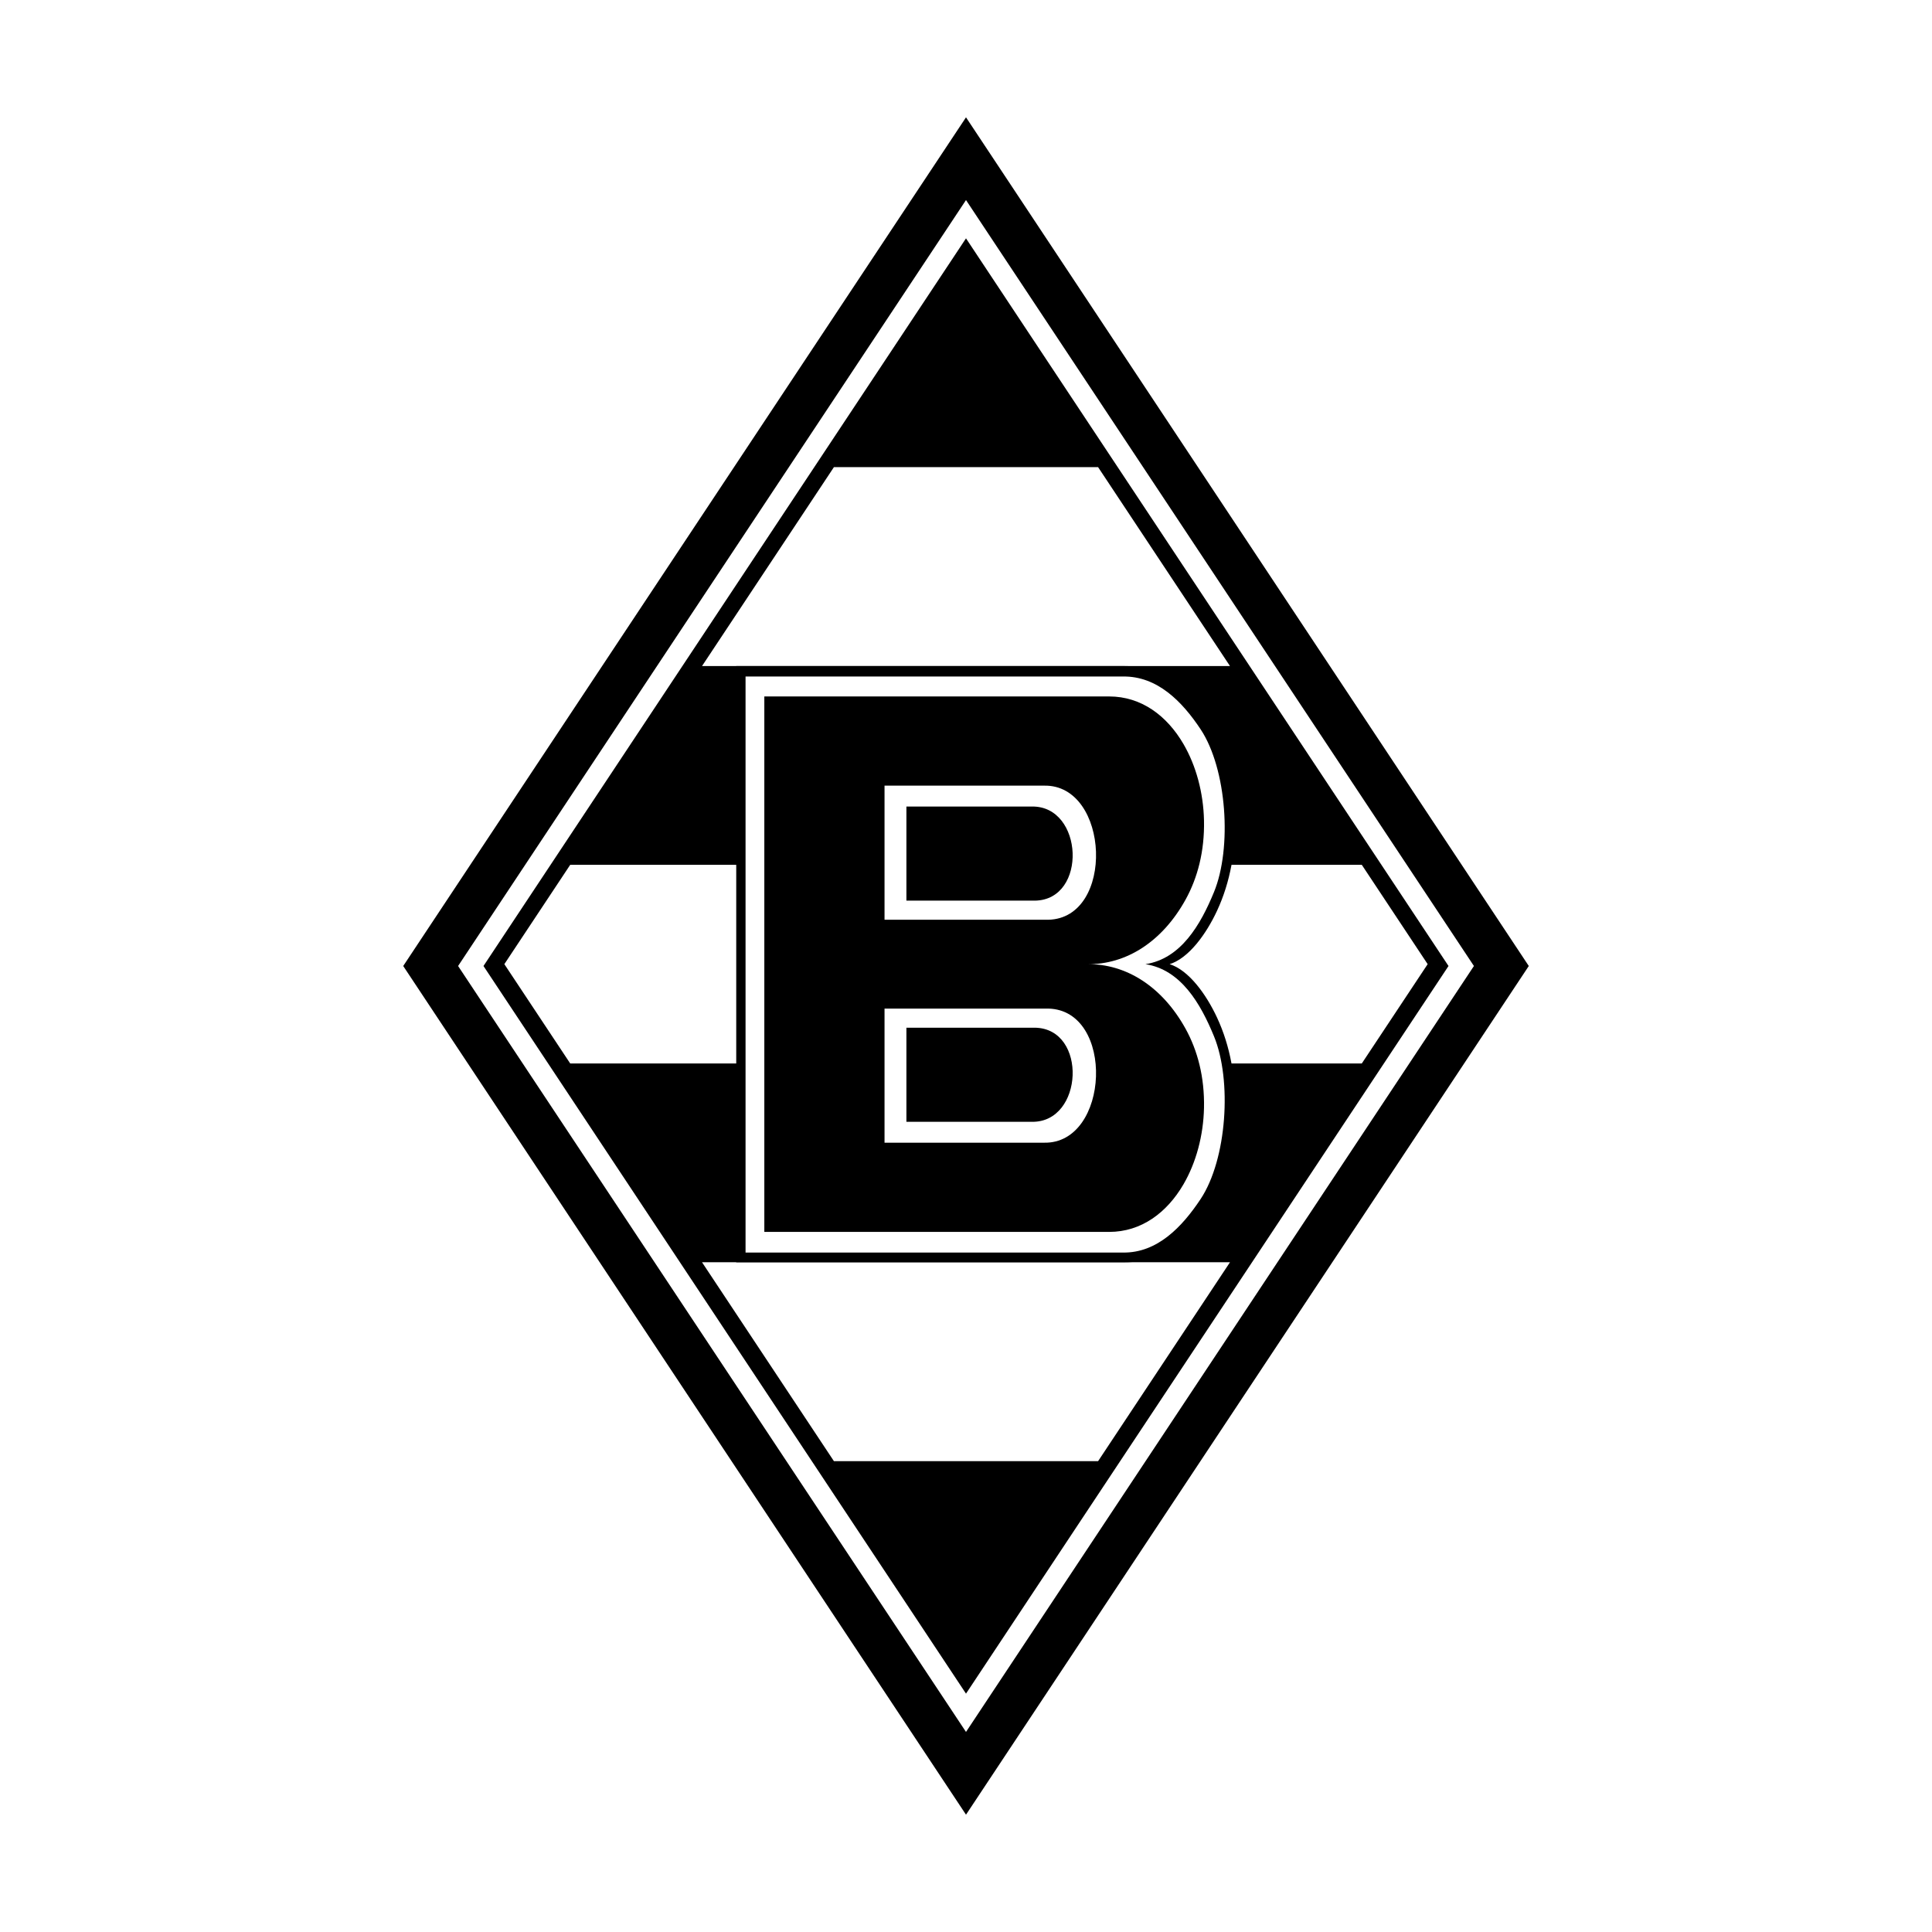
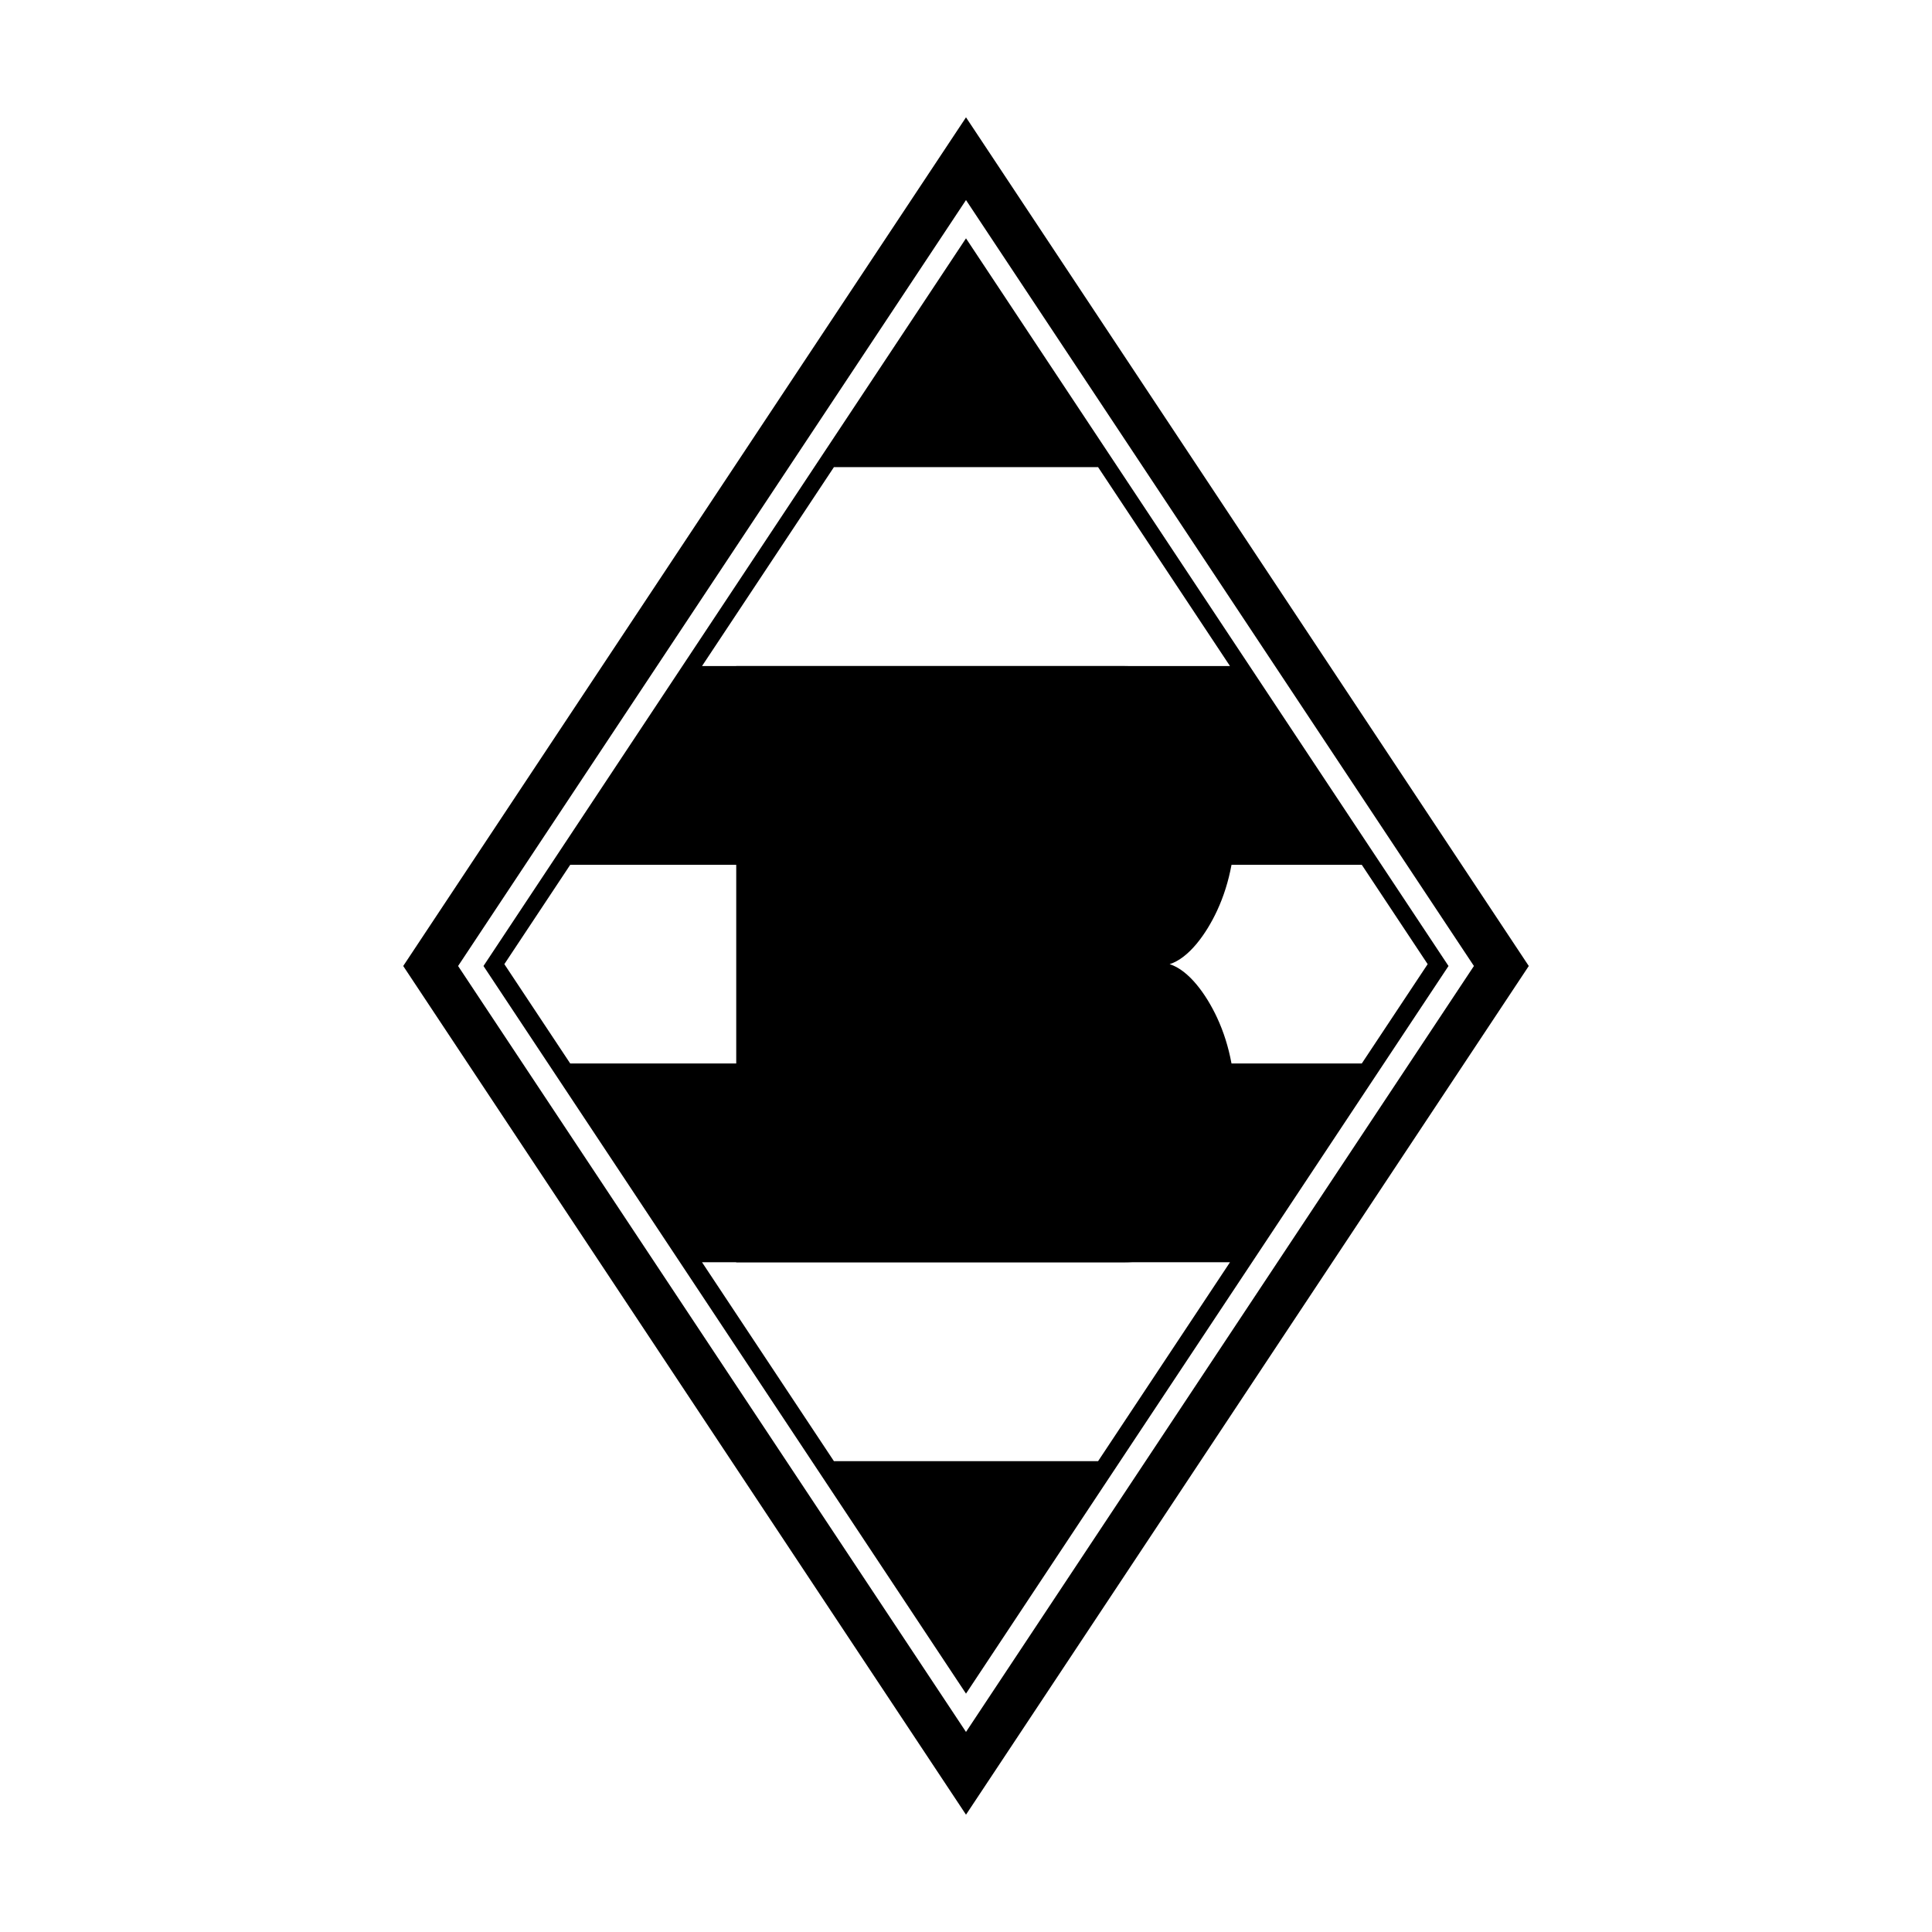
<svg xmlns="http://www.w3.org/2000/svg" width="2500" height="2500" viewBox="0 0 192.756 192.756">
  <g fill-rule="evenodd" clip-rule="evenodd">
    <path fill="#fff" d="M0 0h192.756v192.756H0V0z" />
    <path fill="#fff" d="M154.648 96.378L96.378 8.504 38.107 96.378l58.271 87.874 58.27-87.874z" />
    <path d="M152.527 96.378L96.378 11.705 40.229 96.378l56.149 84.674 56.149-84.674z" />
    <path fill="#fff" d="M147.053 96.378L96.378 19.96 45.704 96.378l50.674 76.418 50.675-76.418z" />
    <path d="M144.518 96.378l-48.14-72.597-48.141 72.597 48.141 72.597 48.14-72.597z" />
    <path d="M142.438 96.193l-6.572-9.911H56.891l-6.572 9.911 6.572 9.91h78.975l6.572-9.91zm-19.721-29.739l-13.16-19.847H83.2L70.04 66.454h52.677zm0 59.48l-13.16 19.846H83.2l-13.16-19.846h52.677z" fill="#fff" />
    <path d="M116.695 96.195c1.91.604 3.639 2.989 4.73 5.331 1.34 2.877 1.881 6.098 1.777 9.185-.119 3.629-.793 7.181-2.865 9.958-2.039 2.732-3.869 5.271-8.133 5.269h-38.75V66.454h38.75c4.264-.003 6.094 2.536 8.133 5.268 2.072 2.777 2.746 6.329 2.865 9.958.104 3.087-.438 6.308-1.777 9.185-1.091 2.342-2.82 4.726-4.73 5.33z" />
-     <path d="M74.384 124.968h37.661c3.424.049 5.904-2.572 7.736-5.332 2.641-3.979 3.141-11.854 1.342-16.237-1.348-3.287-3.309-6.657-6.842-7.203 3.533-.545 5.494-3.916 6.842-7.202 1.799-4.385 1.299-12.259-1.342-16.239-1.832-2.759-4.312-5.307-7.736-5.259H74.384v57.472z" fill="#fff" />
    <path d="M76.257 122.908h34.405c3.215 0 5.764-1.927 7.402-4.73 1.275-2.181 2-4.893 2.059-7.641.066-3.067-.639-5.729-1.84-7.901-2.293-4.147-5.885-6.512-9.881-6.44 3.996.072 7.588-2.293 9.881-6.439 1.201-2.172 1.906-4.835 1.84-7.902-.059-2.748-.783-5.459-2.059-7.64-1.639-2.804-4.188-4.73-7.402-4.73H76.257v53.423z" />
-     <path d="M104.582 100.627H88.25v13.38h15.925c6.561.126 7.095-13.237.407-13.38zM104.582 91.764H88.25v-13.38h15.925c6.561-.126 7.095 13.237.407 13.38z" fill="#fff" />
-     <path d="M103.271 102.534H90.432v9.388h12.519c5.158.089 5.576-9.287.32-9.388zM103.271 89.857H90.432v-9.388h12.519c5.158-.089 5.576 9.287.32 9.388z" />
  </g>
</svg>